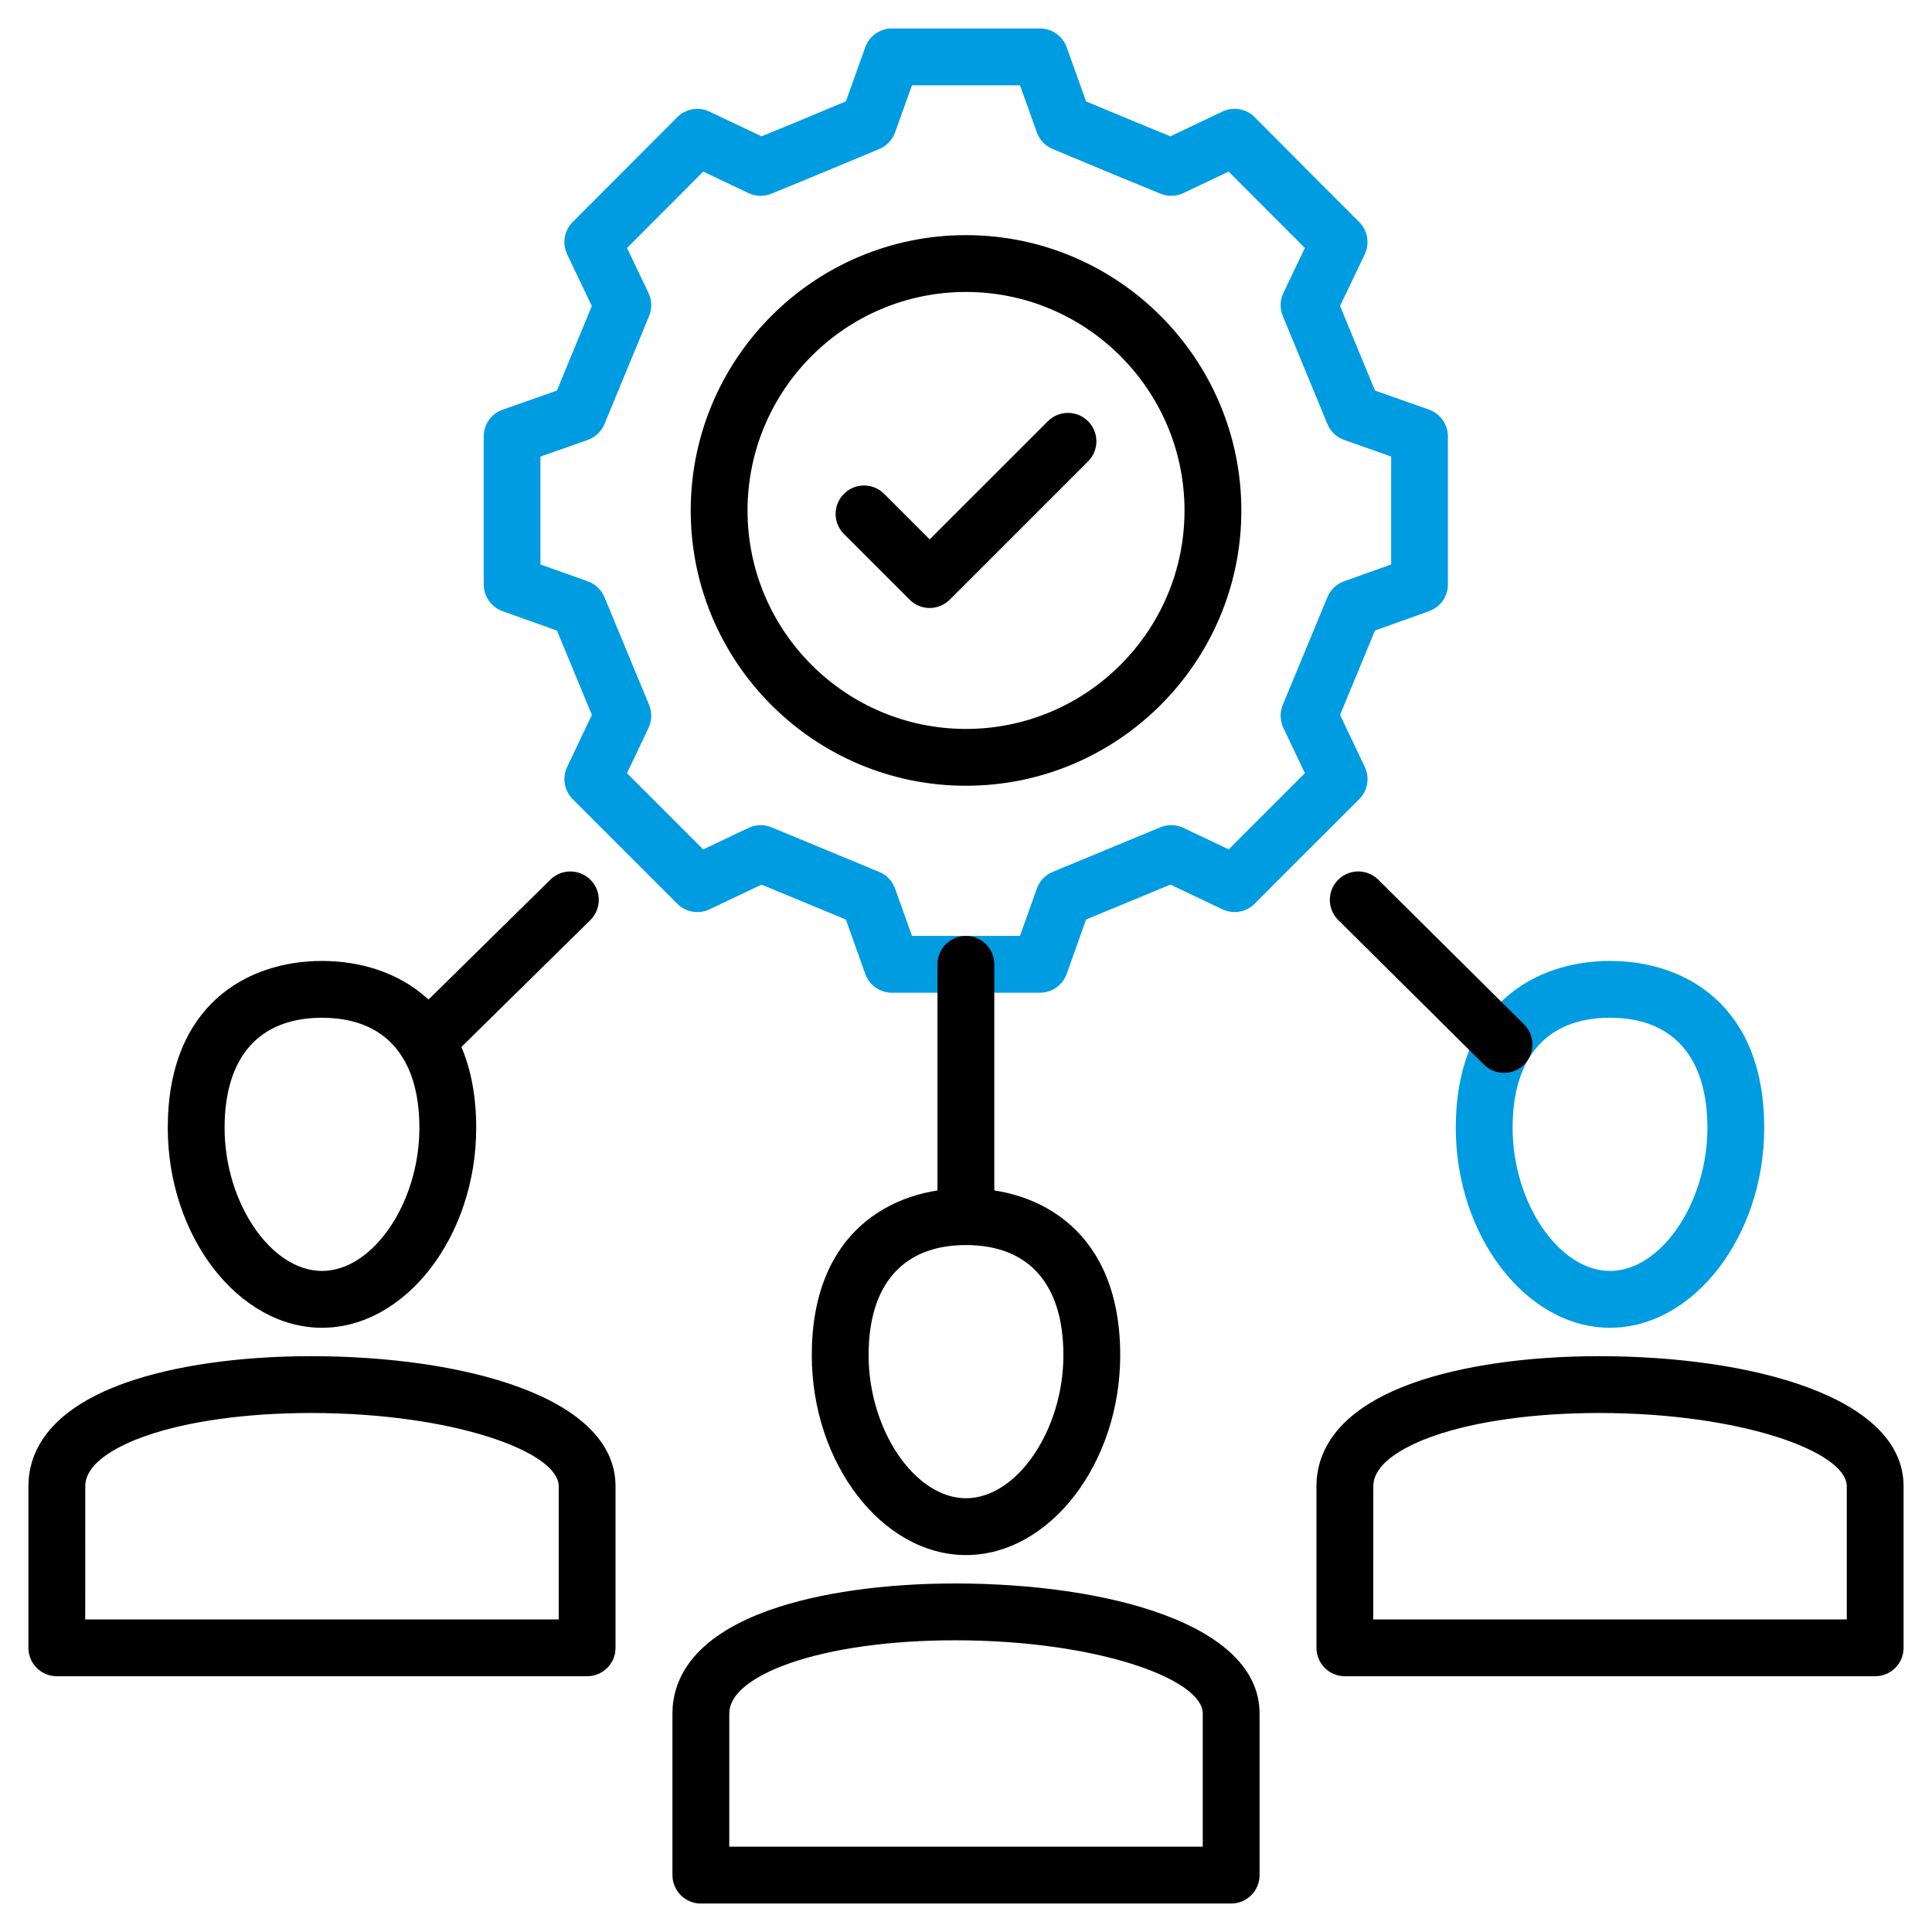
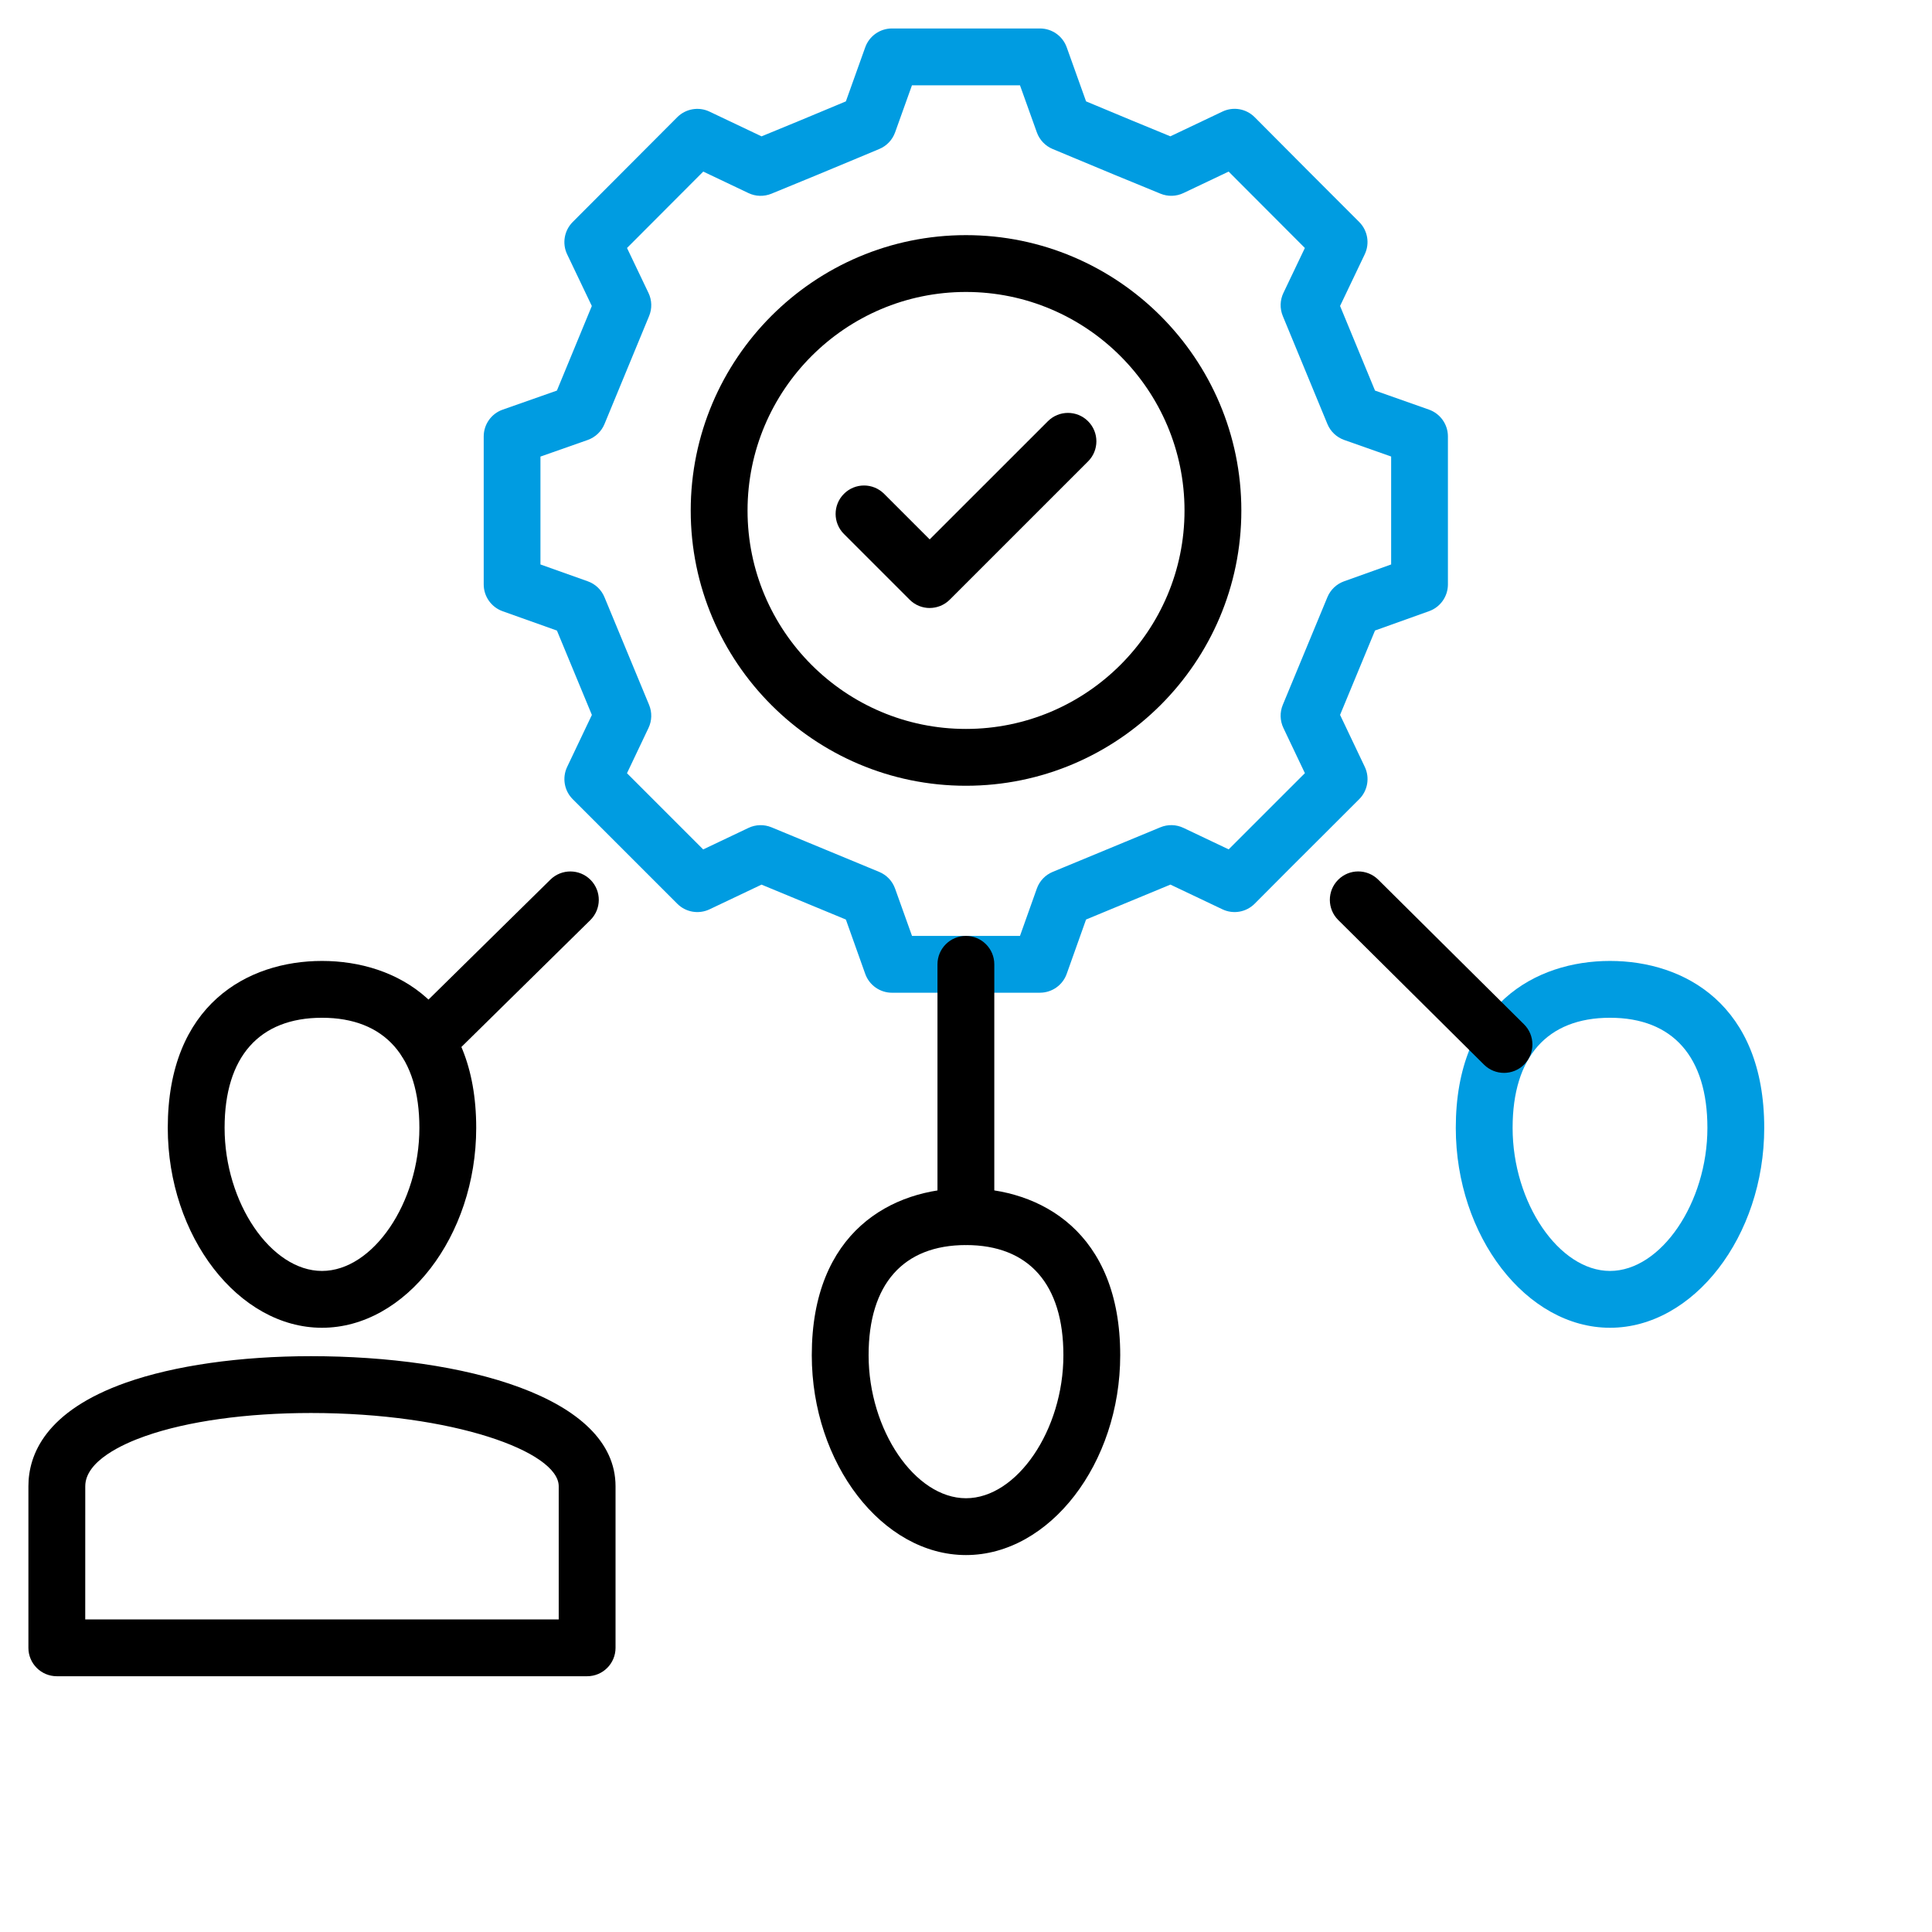
<svg xmlns="http://www.w3.org/2000/svg" enable-background="new 0 0 68 68" height="512" viewBox="0 0 68 68" width="512">
  <g>
    <g>
      <g>
        <g>
          <g>
            <path fill="#009ce1" d="m36.605 34.941h-5.21c-.423 0-.8-.266-.942-.664l-.681-1.912-2.969-1.229-1.829.869c-.384.182-.838.103-1.136-.196l-3.68-3.68c-.299-.299-.378-.754-.196-1.137l.87-1.829-1.23-2.969-1.912-.681c-.398-.143-.665-.52-.665-.942v-5.21c0-.425.268-.803.668-.943l1.908-.671 1.229-2.977-.868-1.818c-.183-.382-.104-.838.195-1.138l3.68-3.689c.298-.298.753-.379 1.136-.196l1.831.87c1.013-.414 1.697-.7 2.638-1.093l.33-.138.681-1.903c.142-.397.519-.663.941-.663h5.21c.422 0 .799.266.941.663l.681 1.903.279.116c.967.404 1.657.692 2.688 1.114l1.831-.87c.384-.184.839-.103 1.138.198 1.746 1.755 1.834 1.844 3.438 3.448l.239.239c.3.3.378.756.195 1.138l-.868 1.818 1.23 2.978 1.899.67c.4.142.667.52.667.943v5.21c0 .423-.266.799-.663.941l-1.903.681-1.23 2.97.87 1.829c.182.383.103.838-.196 1.137l-1.512 1.51c-.602.599-1.037 1.032-2.166 2.168-.299.301-.754.382-1.138.198l-1.829-.869-2.969 1.229-.681 1.912c-.142.398-.519.664-.942.664zm-4.505-2h3.8l.593-1.666c.094-.266.297-.479.557-.587l3.792-1.57c.261-.108.556-.101.812.021l1.591.756c.779-.782 1.167-1.169 1.673-1.673l1.01-1.009-.757-1.592c-.122-.256-.129-.552-.021-.812l1.571-3.792c.108-.26.321-.462.586-.557l1.657-.593v-3.799l-1.653-.583c-.268-.095-.483-.299-.591-.562l-1.57-3.801c-.108-.262-.1-.558.022-.812l.755-1.582c-1.209-1.209-1.48-1.48-2.683-2.689l-1.591.756c-.254.121-.546.129-.807.022-1.275-.52-2.017-.83-3.111-1.287l-.686-.286c-.259-.108-.461-.321-.556-.586l-.593-1.656h-3.802l-.593 1.656c-.095.265-.297.478-.557.586l-.736.308c-1.067.445-1.806.754-3.061 1.266-.262.106-.554.099-.807-.022l-1.592-.757-2.683 2.689.756 1.583c.122.256.13.552.021.813l-1.57 3.801c-.109.263-.324.466-.592.561l-1.662.584v3.797l1.666.593c.266.095.479.297.587.558l1.571 3.792c.108.262.101.557-.021.812l-.757 1.593 2.682 2.682 1.593-.757c.255-.122.55-.129.812-.021l3.792 1.57c.26.108.462.321.557.587z" />
          </g>
        </g>
        <g>
          <path d="m33.997 27.656c-5.341 0-9.686-4.345-9.686-9.686 0-5.346 4.345-9.694 9.686-9.694 5.345 0 9.694 4.349 9.694 9.694 0 5.341-4.349 9.686-9.694 9.686zm0-17.38c-4.238 0-7.686 3.452-7.686 7.694 0 4.238 3.448 7.686 7.686 7.686 4.242 0 7.694-3.447 7.694-7.686 0-4.242-3.452-7.694-7.694-7.694z" />
        </g>
      </g>
      <g>
        <path d="m32.723 21.4c-.256 0-.512-.098-.707-.293l-2.312-2.312c-.391-.391-.391-1.023 0-1.414s1.023-.391 1.414 0l1.604 1.604 4.16-4.159c.391-.391 1.023-.391 1.414 0s.391 1.023 0 1.414l-4.867 4.866c-.195.195-.451.293-.707.293z" />
      </g>
    </g>
    <g>
      <g>
        <g>
          <g>
            <g>
              <g>
                <g>
                  <g>
                    <g>
-                       <path d="m66 58.998h-18.665c-.552 0-1-.447-1-1v-5.686c0-1.111.597-2.647 3.44-3.65 1.699-.599 4.009-.929 6.506-.929 5.335-0 10.719 1.416 10.719 4.579v5.686c0 .553-.448 1-1 1zm-17.665-2h16.665v-4.686c0-1.218-3.729-2.579-8.719-2.579-2.276 0-4.351.29-5.84.815-.787.277-2.105.875-2.105 1.764z" />
-                     </g>
+                       </g>
                  </g>
                </g>
              </g>
            </g>
          </g>
        </g>
        <g>
          <g>
            <g>
              <g>
                <path fill="#009ce1" d="m56.667 46.733c-2.942 0-5.428-3.222-5.428-7.035 0-4.332 2.804-5.876 5.428-5.876s5.428 1.544 5.428 5.876c-0 3.813-2.486 7.035-5.428 7.035zm0-10.911c-2.211 0-3.428 1.377-3.428 3.876 0 2.635 1.634 5.035 3.428 5.035s3.428-2.4 3.428-5.035c-0-2.499-1.217-3.876-3.428-3.876z" />
              </g>
            </g>
          </g>
        </g>
      </g>
      <g>
        <g>
          <g>
            <g>
              <g>
                <g>
                  <g>
                    <g>
-                       <path d="m43.333 66.998h-18.665c-.552 0-1-.447-1-1v-5.686c0-1.111.597-2.647 3.44-3.65 1.699-.599 4.009-.929 6.506-.929 5.335 0 10.719 1.416 10.719 4.579v5.686c-0.0.553-.448 1-1.0 1zm-17.665-2h16.665v-4.686c0-1.218-3.729-2.579-8.719-2.579-2.276 0-4.351.29-5.84.815-.787.277-2.105.875-2.105 1.764z" />
-                     </g>
+                       </g>
                  </g>
                </g>
              </g>
            </g>
          </g>
        </g>
        <g>
          <g>
            <g>
              <g>
                <path d="m34 54.733c-2.942 0-5.428-3.222-5.428-7.035 0-4.332 2.804-5.876 5.428-5.876s5.428 1.544 5.428 5.876c0 3.813-2.486 7.035-5.428 7.035zm0-10.911c-2.211 0-3.428 1.377-3.428 3.876 0 2.635 1.634 5.035 3.428 5.035s3.428-2.4 3.428-5.035c0-2.499-1.217-3.876-3.428-3.876z" />
              </g>
            </g>
          </g>
        </g>
      </g>
      <g>
        <g>
          <g>
            <g>
              <g>
                <g>
                  <g>
                    <g>
                      <path d="m20.665 58.998h-18.665c-.552 0-1-.447-1-1v-5.686c0-1.111.597-2.647 3.44-3.65 1.699-.599 4.009-.929 6.506-.929 5.335 0 10.719 1.416 10.719 4.579v5.686c0 .553-.448 1-1 1zm-17.665-2h16.665v-4.686c0-1.218-3.729-2.579-8.719-2.579-2.276 0-4.351.29-5.84.815-.787.277-2.105.875-2.105 1.764z" />
                    </g>
                  </g>
                </g>
              </g>
            </g>
          </g>
        </g>
        <g>
          <g>
            <g>
              <g>
                <path d="m11.333 46.733c-2.942 0-5.428-3.222-5.428-7.035 0-4.332 2.804-5.876 5.428-5.876s5.428 1.544 5.428 5.876c0 3.813-2.486 7.035-5.428 7.035zm0-10.911c-2.211 0-3.428 1.377-3.428 3.876 0 2.635 1.634 5.035 3.428 5.035s3.428-2.4 3.428-5.035c0-2.499-1.217-3.876-3.428-3.876z" />
              </g>
            </g>
          </g>
        </g>
      </g>
    </g>
    <g>
      <path d="m15.005 37.661c-.259 0-.517-.1-.713-.299-.387-.394-.382-1.026.011-1.414l5.07-4.989c.394-.386 1.027-.382 1.415.012s.382 1.026-.011 1.414l-5.07 4.989c-.195.191-.448.287-.702.287z" />
    </g>
    <g>
      <path d="m33.996 43.821c-.552 0-1-.447-1-1v-8.88c0-.553.448-1 1-1s1 .447 1 1v8.88c0 .553-.448 1-1 1z" />
    </g>
    <g>
      <path d="m52.936 37.762c-.254 0-.509-.097-.704-.29l-5.13-5.09c-.392-.389-.395-1.022-.006-1.414.389-.394 1.022-.395 1.414-.006l5.13 5.09c.392.389.395 1.022.006 1.414-.195.197-.453.296-.71.296z" />
    </g>
  </g>
</svg>